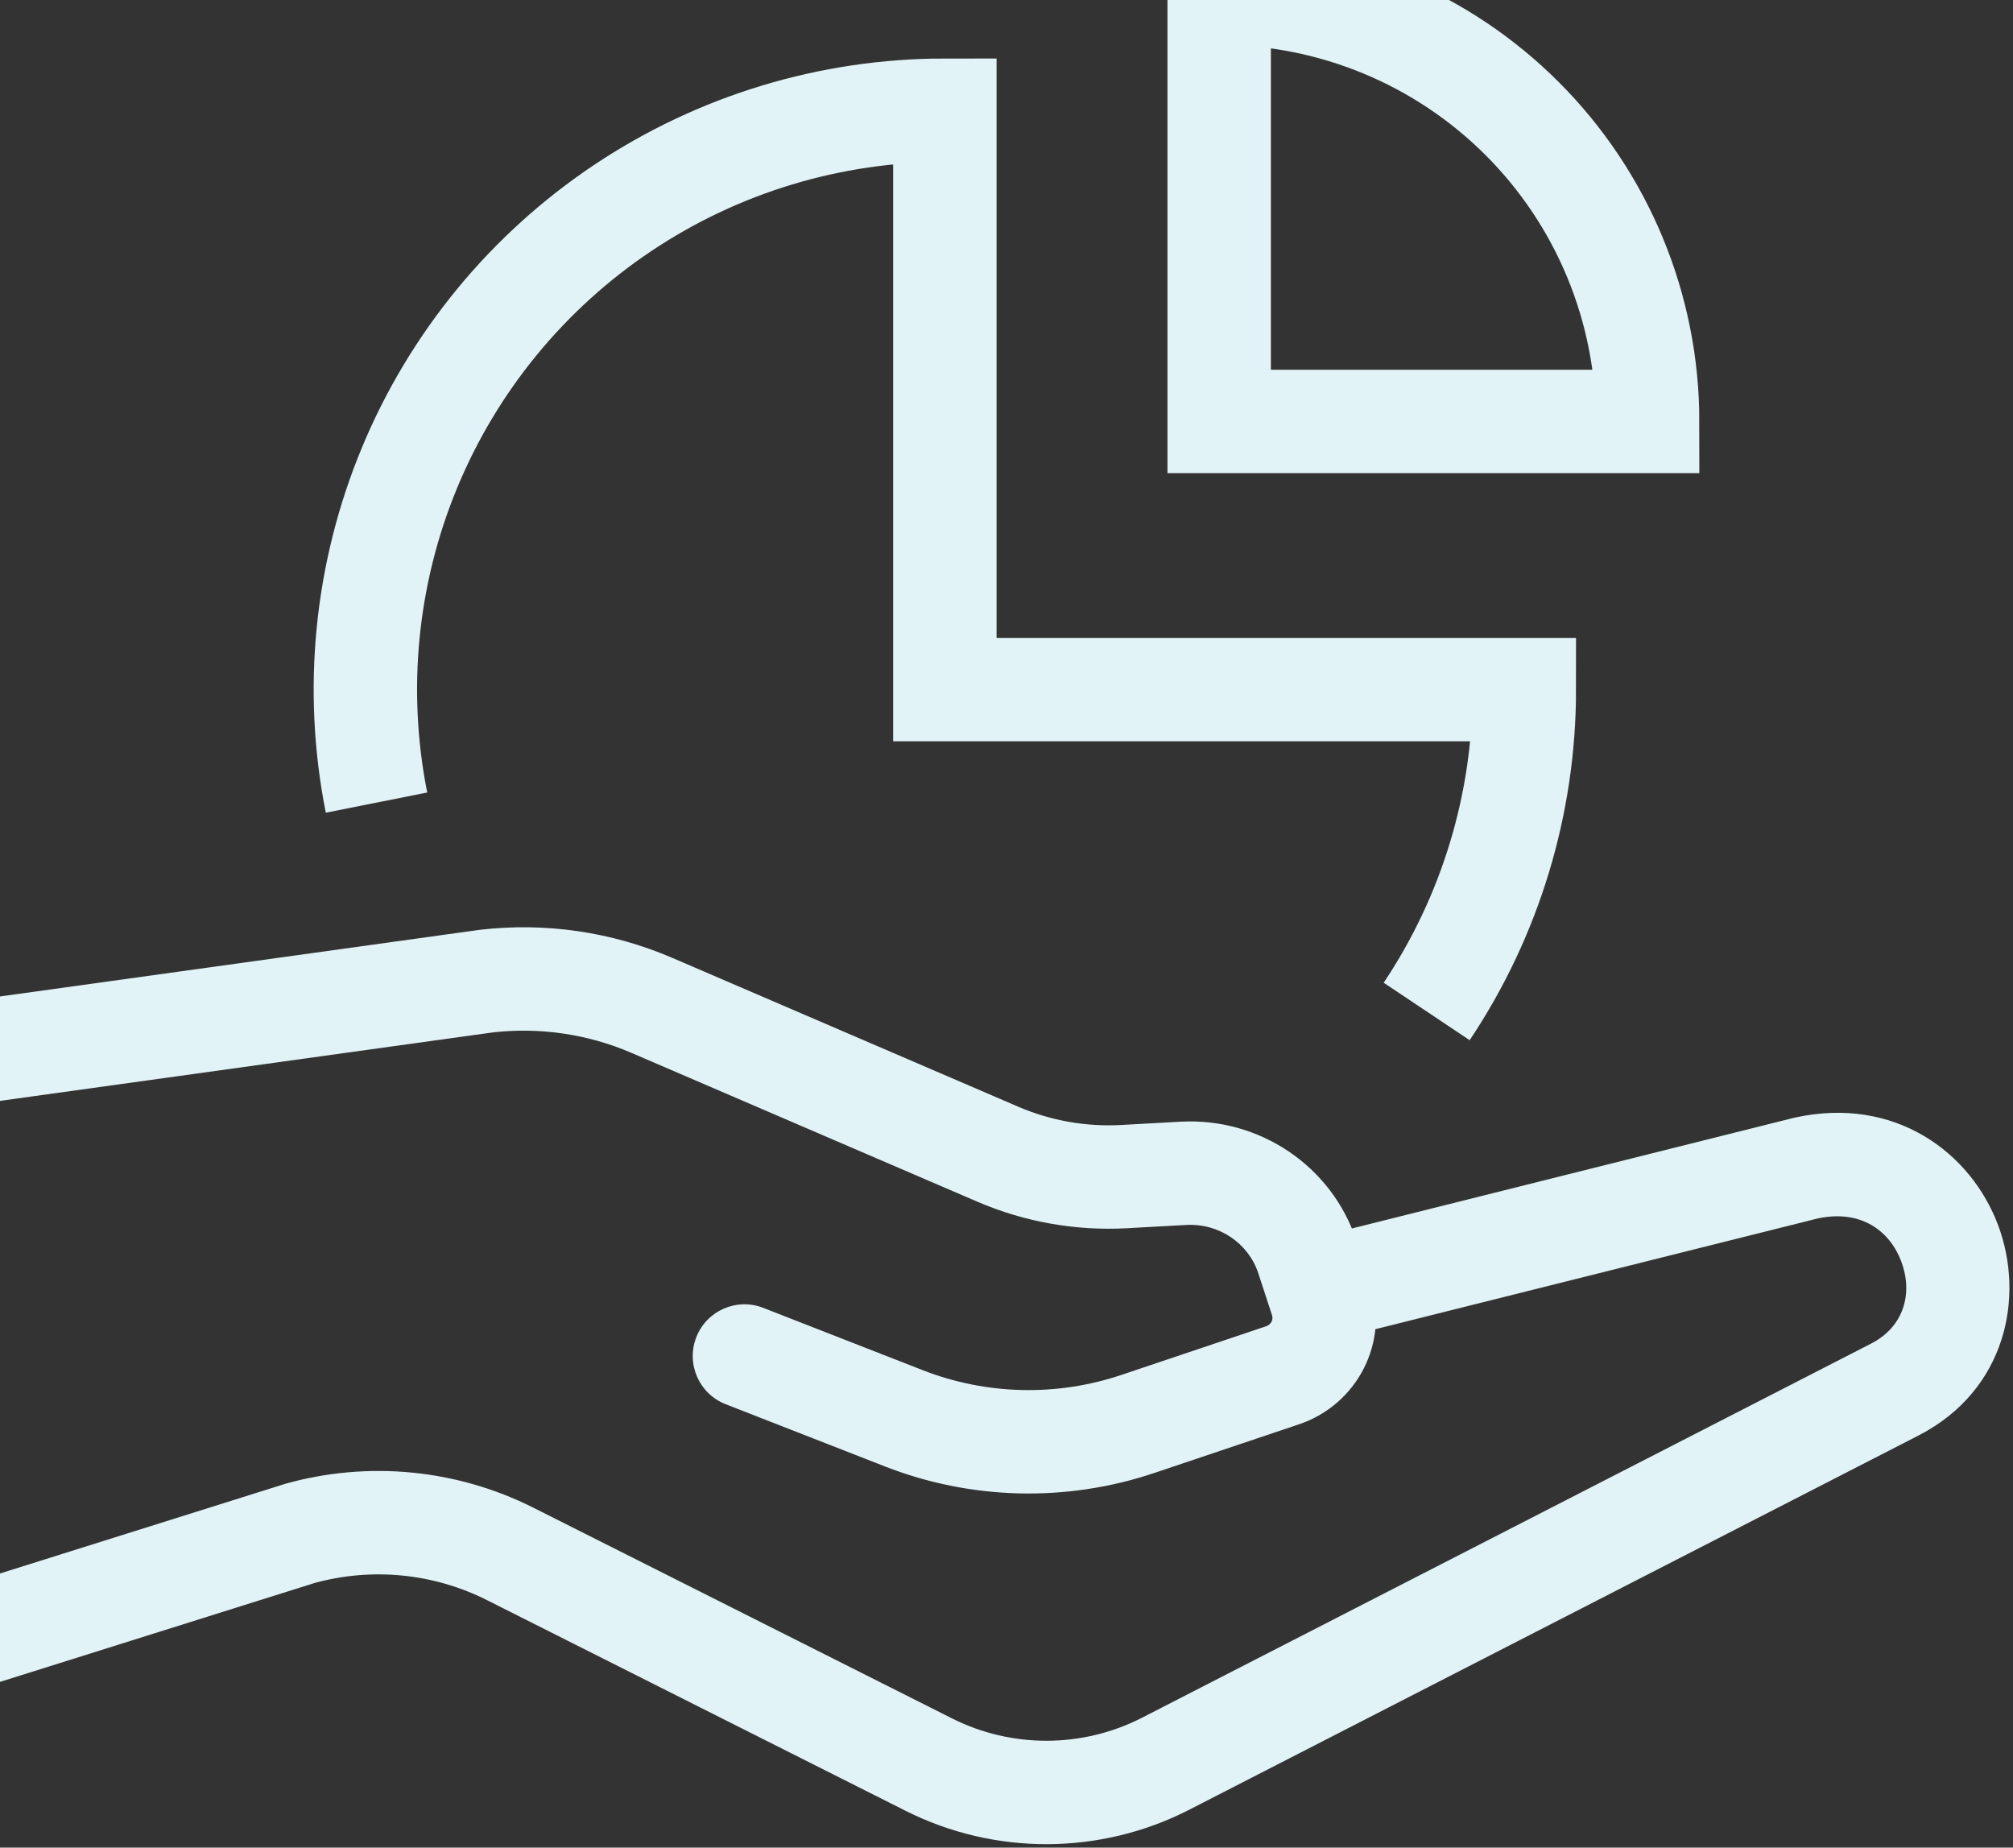
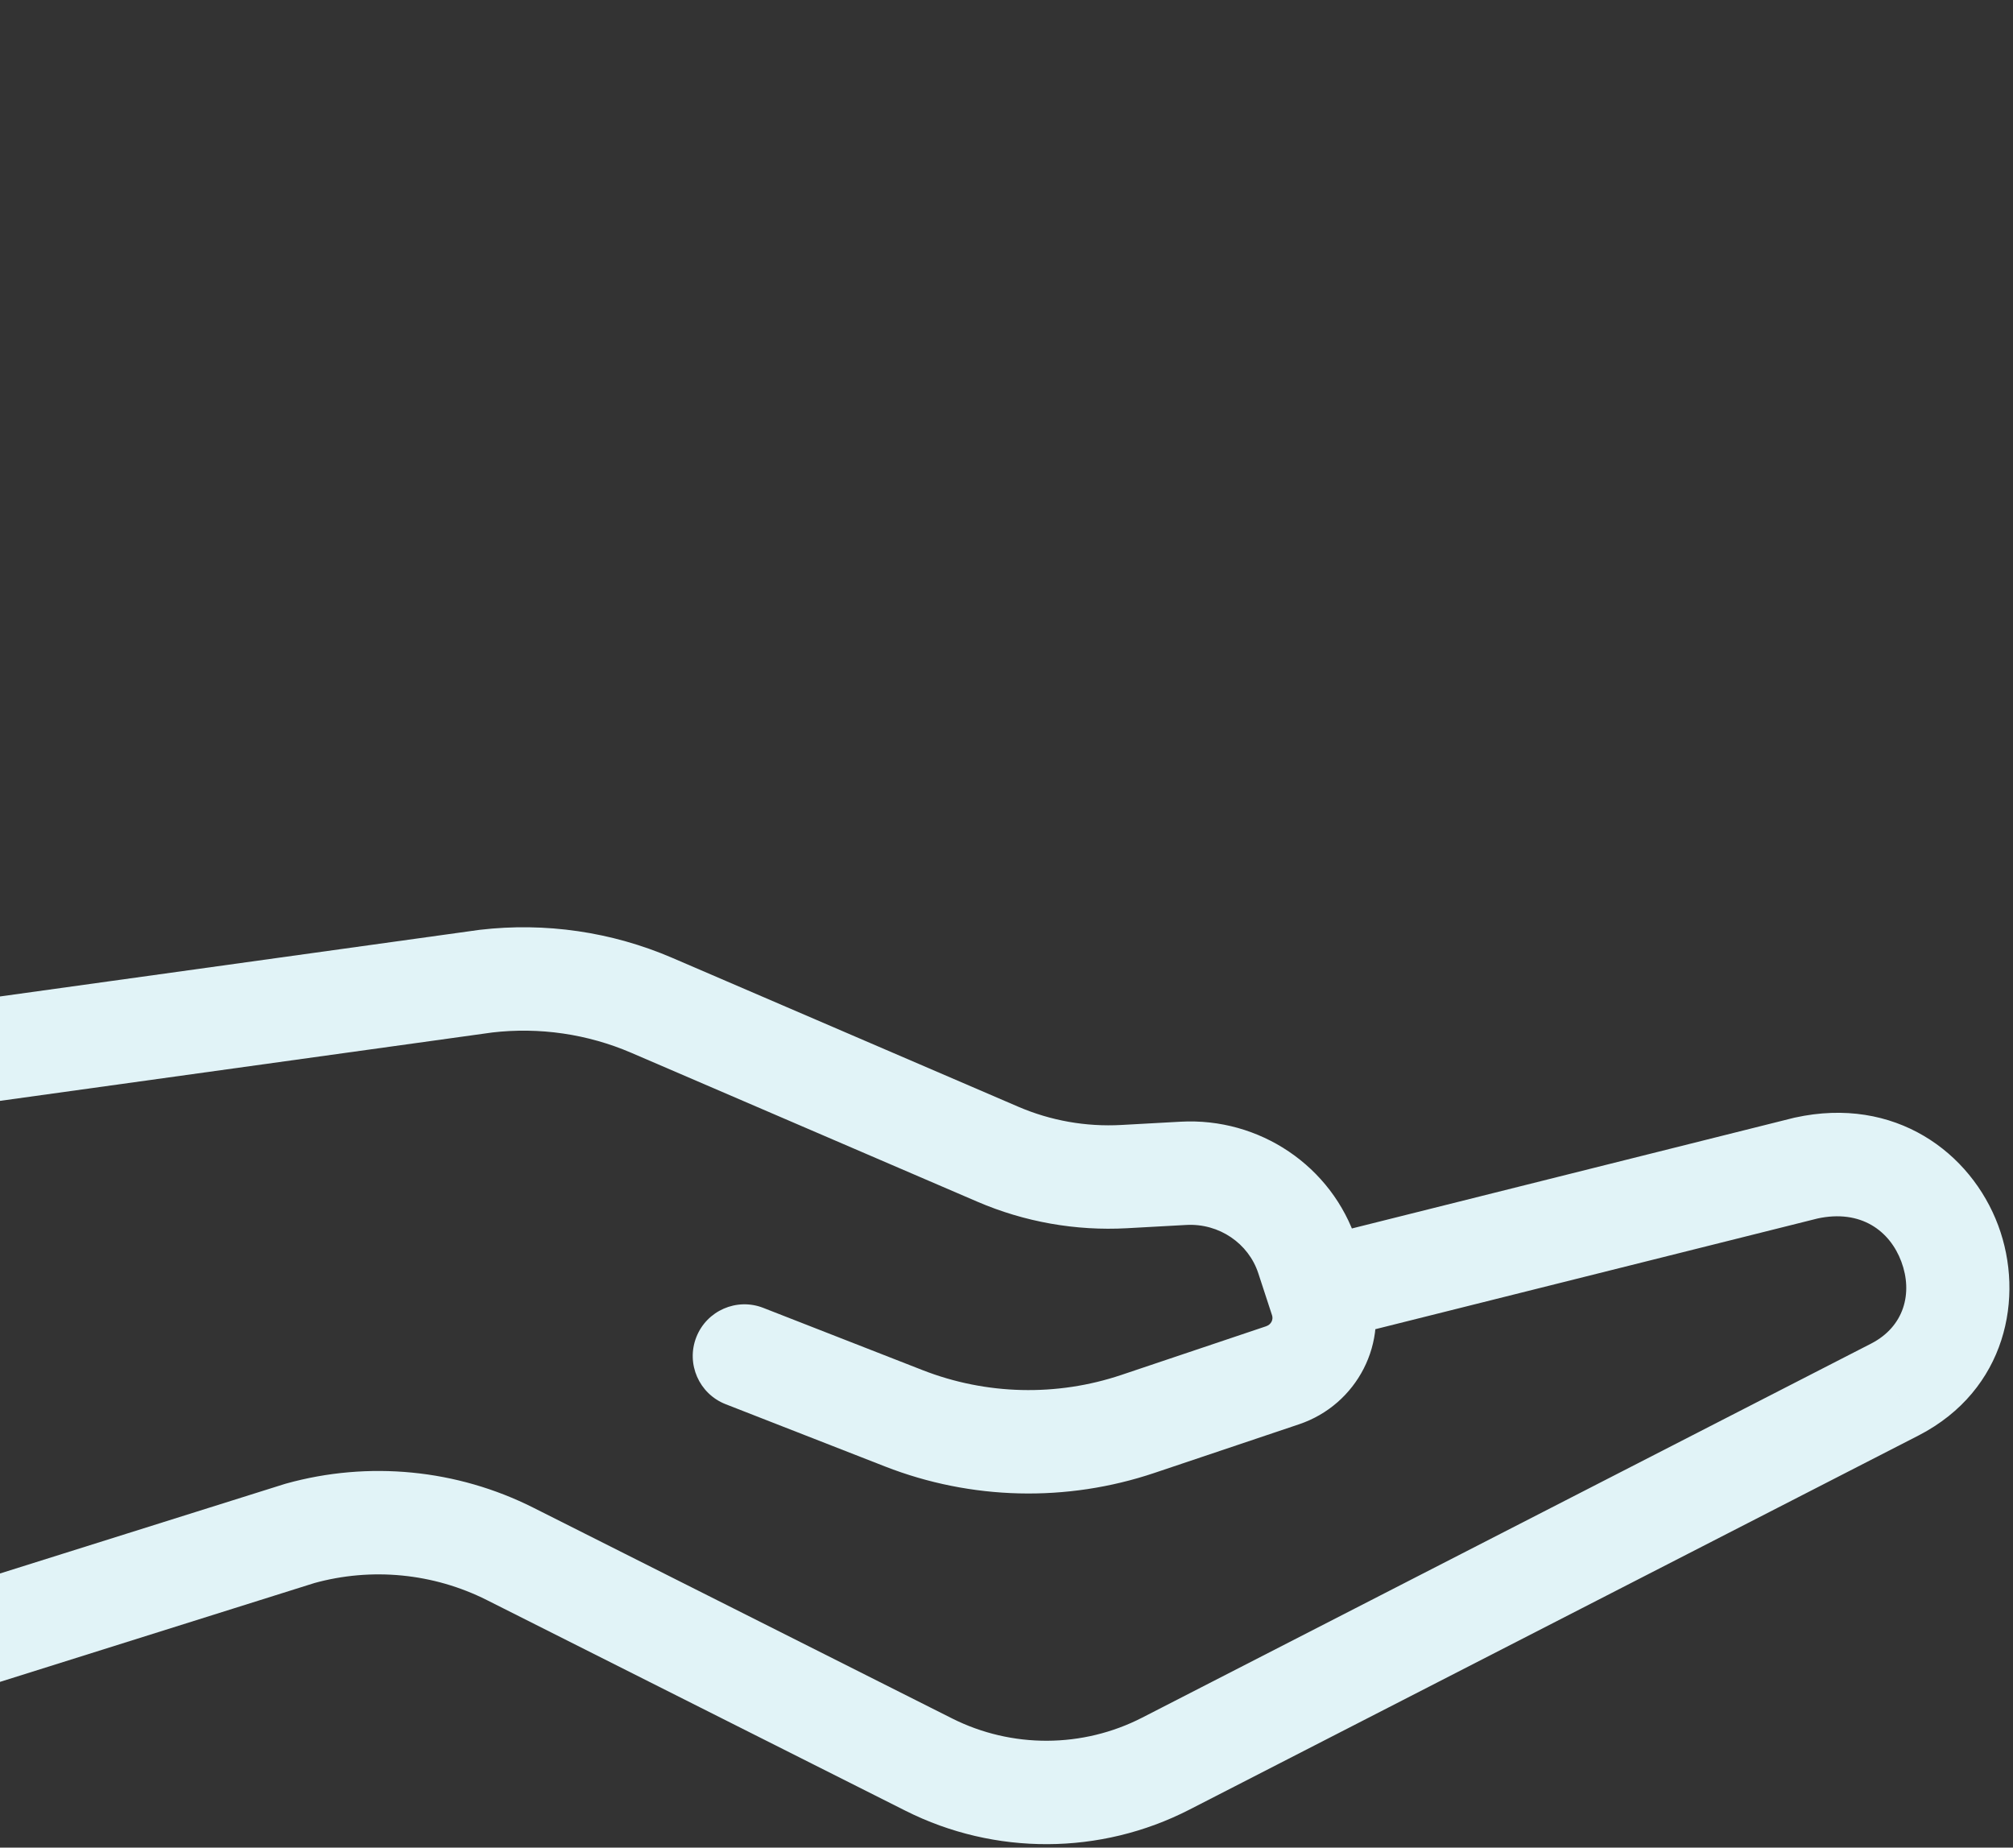
<svg xmlns="http://www.w3.org/2000/svg" width="292" height="268" viewBox="0 0 292 268" fill="none">
  <rect x="0" y="0" width="292" height="268" fill="#333333" stroke="none" />
  <path d="M169.1 255.823L172.524 262.496L169.1 255.823ZM274.905 201.531L278.329 208.204L278.341 208.198L278.354 208.191L274.905 201.531ZM261.962 169.435L260.35 162.111L260.245 162.134L260.141 162.16L261.962 169.435ZM134.727 255.957L131.356 262.657L131.356 262.657L134.727 255.957ZM73.991 225.391L77.362 218.692L77.362 218.692L73.991 225.391ZM43.51 222.421L41.5 215.195L41.38 215.229L41.26 215.266L43.51 222.421ZM70.491 142.318L69.62 134.869L69.539 134.879L69.459 134.89L70.491 142.318ZM94.535 145.822L91.571 152.711L91.571 152.711L94.535 145.822ZM144.744 167.422L147.708 160.533L147.708 160.533L144.744 167.422ZM186.042 199.488L188.432 206.597L188.432 206.597L186.042 199.488ZM165.065 206.542L162.674 199.433L162.674 199.433L165.065 206.542ZM131.104 205.728L133.834 198.742L133.834 198.742L131.104 205.728ZM110.718 189.709C106.86 188.202 102.51 190.107 101.003 193.965C99.495 197.823 101.4 202.173 105.258 203.681L110.718 189.709ZM163.063 170.668L162.65 163.179L162.65 163.179L163.063 170.668ZM171.664 170.194L171.252 162.705L171.252 162.705L171.664 170.194ZM189.651 182.354L196.779 180.02L196.779 180.02L189.651 182.354ZM191.653 188.467L198.781 186.133L198.781 186.133L191.653 188.467ZM172.524 262.496L278.329 208.204L271.481 194.859L165.676 249.15L172.524 262.496ZM278.354 208.191C291.018 201.633 293.721 188.114 289.853 177.75C285.911 167.186 274.899 158.909 260.35 162.111L263.574 176.76C270.001 175.346 274.164 178.61 275.8 182.995C277.511 187.579 276.197 192.416 271.456 194.871L278.354 208.191ZM260.141 162.16L192.526 179.087L196.169 193.638L263.783 176.711L260.141 162.16ZM138.099 249.258L77.362 218.692L70.619 232.091L131.356 262.657L138.099 249.258ZM41.26 215.266L-16.249 233.345L-11.751 247.655L45.759 229.576L41.26 215.266ZM-8.968 160.929L71.523 149.747L69.459 134.89L-11.032 146.071L-8.968 160.929ZM91.571 152.711L141.78 174.312L147.708 160.533L97.499 138.932L91.571 152.711ZM183.651 192.379L162.674 199.433L167.455 213.651L188.432 206.597L183.651 192.379ZM133.834 198.742L110.718 189.709L105.258 203.681L128.375 212.713L133.834 198.742ZM163.475 178.156L172.077 177.682L171.252 162.705L162.65 163.179L163.475 178.156ZM182.524 184.688L184.525 190.8L198.781 186.133L196.779 180.02L182.524 184.688ZM172.077 177.682C176.857 177.419 181.109 180.366 182.524 184.688L196.779 180.02C193.21 169.12 182.682 162.075 171.252 162.705L172.077 177.682ZM162.674 199.433C153.284 202.591 143.055 202.345 133.834 198.742L128.375 212.713C140.876 217.598 154.73 217.93 167.455 213.651L162.674 199.433ZM188.432 206.597C196.866 203.761 201.584 194.693 198.781 186.133L184.525 190.8C184.713 191.373 184.436 192.115 183.651 192.379L188.432 206.597ZM141.78 174.312C148.611 177.251 156.041 178.566 163.475 178.156L162.65 163.179C157.524 163.462 152.405 162.554 147.708 160.533L141.78 174.312ZM71.361 149.768C78.248 148.963 85.224 149.981 91.571 152.711L97.499 138.932C88.733 135.161 79.111 133.76 69.62 134.869L71.361 149.768ZM77.362 218.692C66.276 213.113 53.47 211.867 41.5 215.195L45.519 229.647C53.903 227.316 62.871 228.192 70.619 232.091L77.362 218.692ZM165.676 249.15C157.047 253.578 146.764 253.619 138.099 249.258L131.356 262.657C144.3 269.171 159.632 269.111 172.524 262.496L165.676 249.15Z" fill="#E1F3F7" />
-   <path d="M206.949 146.714C216.185 132.894 221.115 116.646 221.115 100.025H137.058V15.986C120.433 15.986 104.181 20.915 90.358 30.149C76.535 39.384 65.761 52.509 59.398 67.865C53.036 83.221 51.372 100.118 54.615 116.42M176.851 -1C185.013 -1 193.094 0.607 200.634 3.73C208.175 6.852 215.026 11.429 220.797 17.199C226.568 22.968 231.146 29.818 234.269 37.357C237.392 44.895 239 52.975 239 61.135L176.851 61.135V-1Z" stroke="#E1F3F7" stroke-width="15" />
</svg>